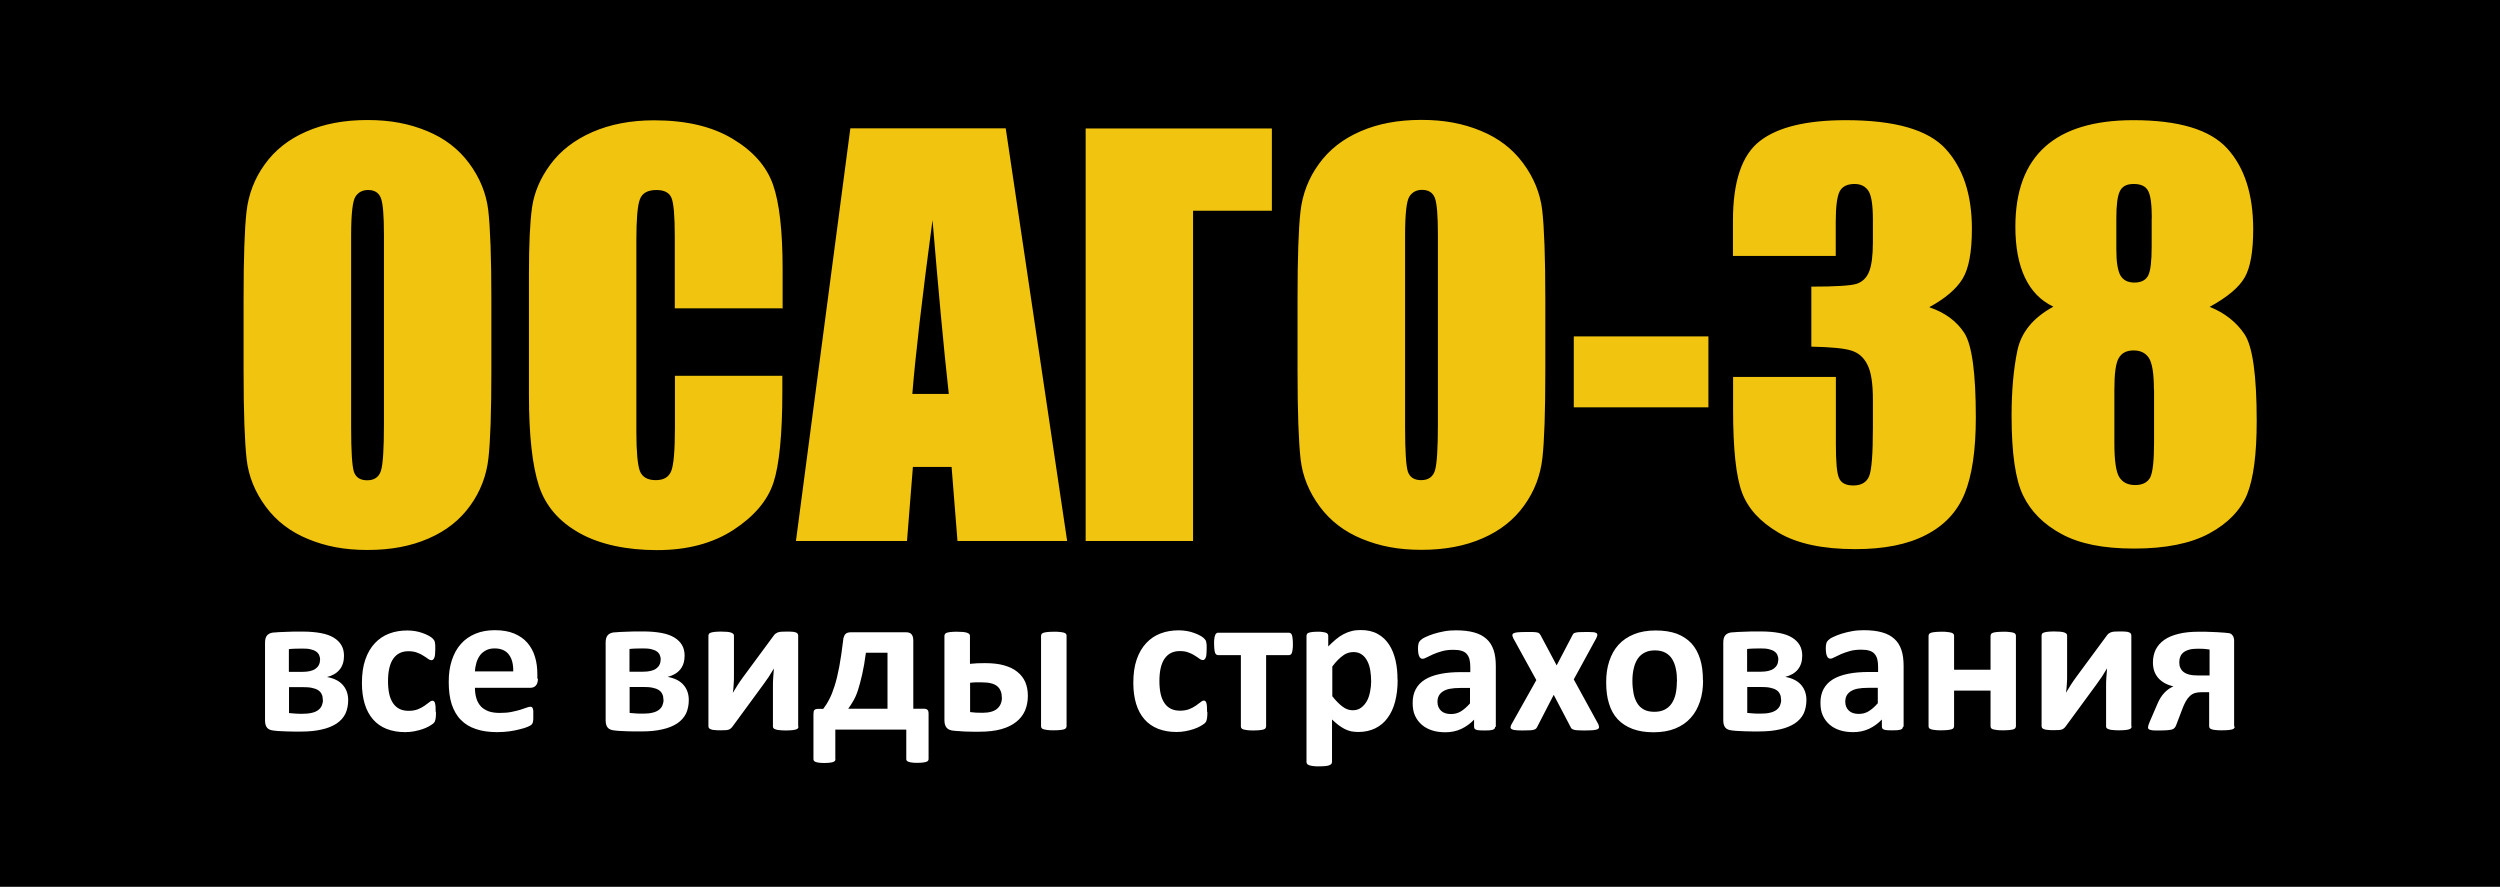
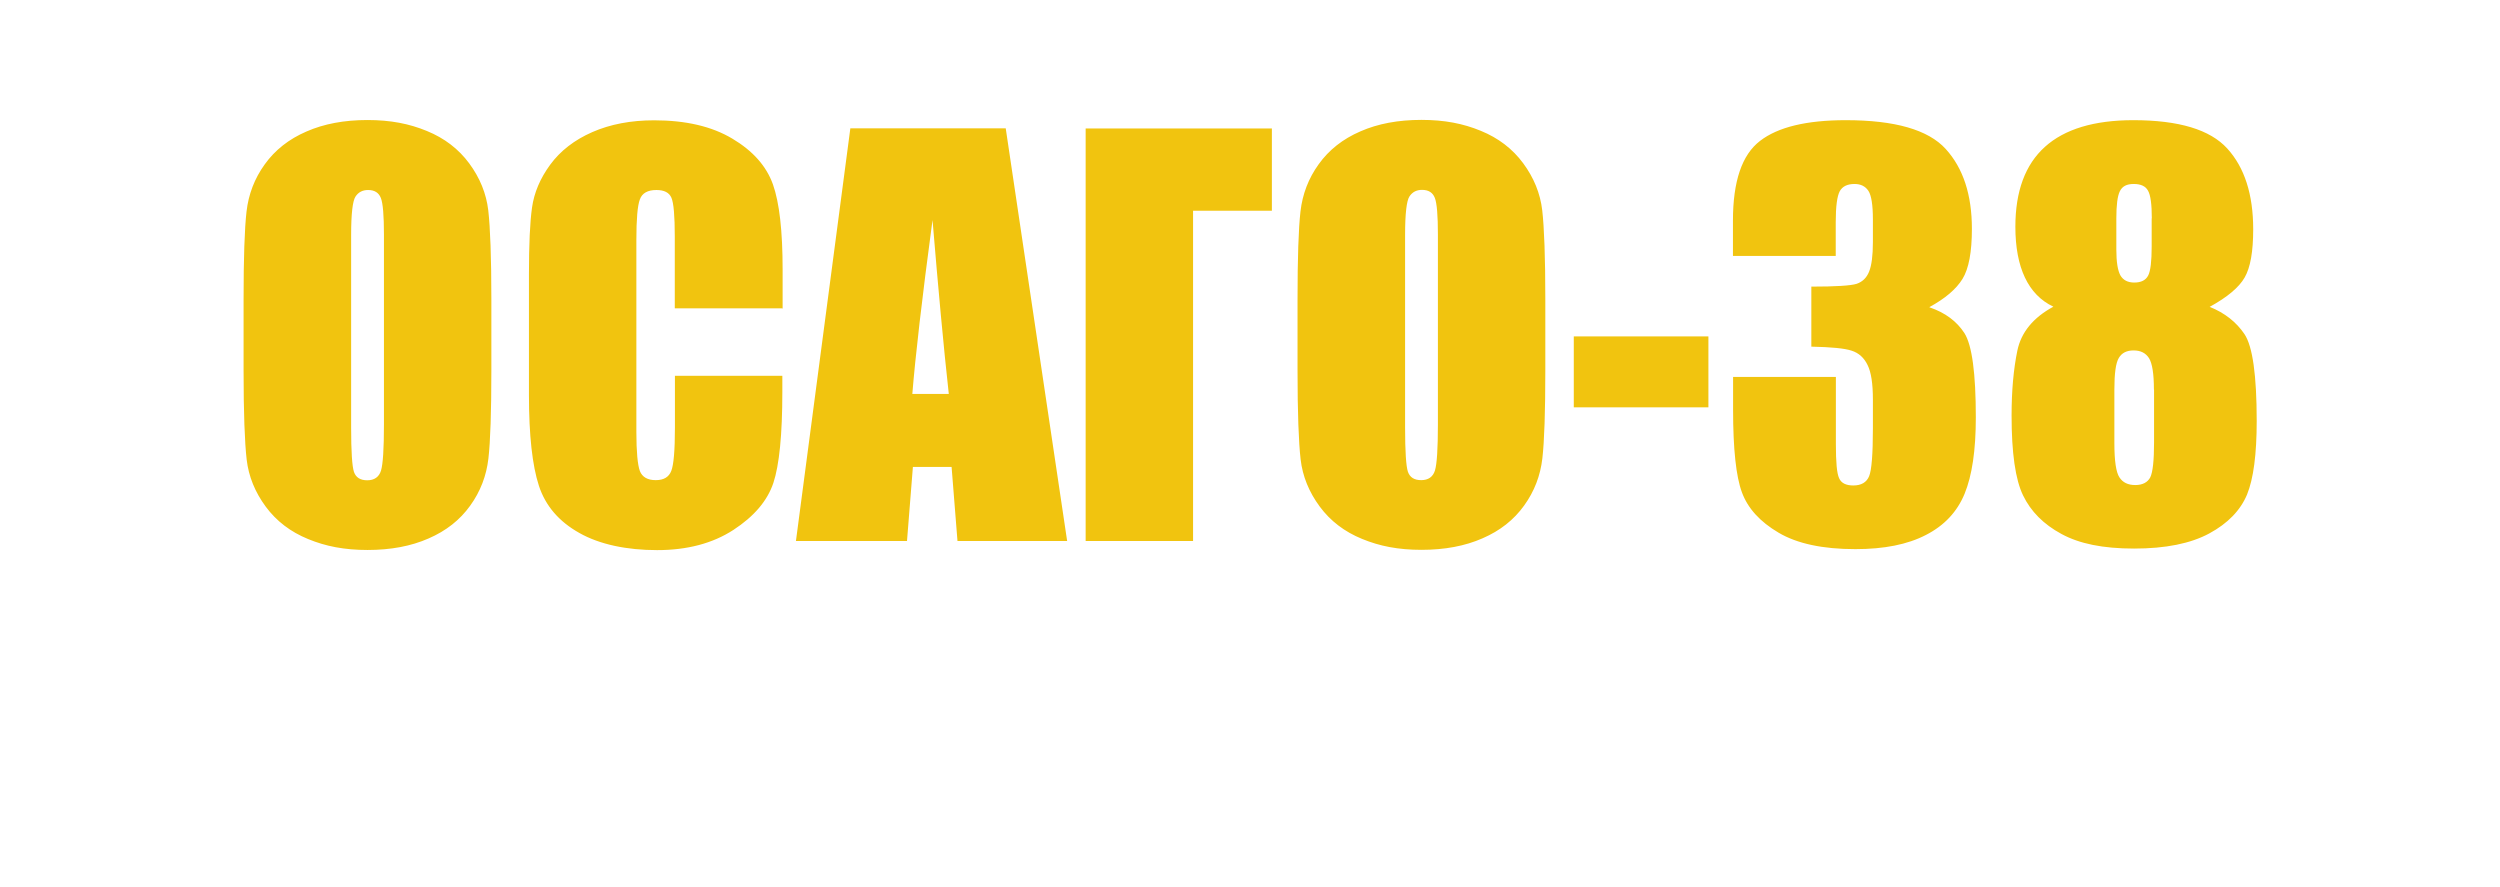
<svg xmlns="http://www.w3.org/2000/svg" id="Layer_2" data-name="Layer 2" viewBox="0 0 178.28 63.24">
  <defs>
    <style>
      .cls-1 {
        fill: #f1c40f;
      }

      .cls-1, .cls-2 {
        fill-rule: evenodd;
      }

      .cls-2 {
        fill: #fff;
      }
    </style>
  </defs>
  <g id="Layer_1-2" data-name="Layer 1">
    <g>
-       <rect width="178.28" height="63.24" />
      <g>
        <path class="cls-1" d="m35.04,26.41c0,2.96-.07,5.05-.21,6.28-.14,1.23-.57,2.36-1.3,3.37-.73,1.02-1.72,1.8-2.97,2.34-1.25.55-2.7.82-4.35.82s-2.98-.26-4.24-.78c-1.25-.51-2.26-1.28-3.02-2.31-.76-1.03-1.22-2.15-1.36-3.36-.14-1.22-.22-3.34-.22-6.36v-5.04c0-2.96.07-5.05.21-6.28.14-1.23.57-2.36,1.3-3.37.73-1.02,1.72-1.8,2.97-2.34,1.25-.55,2.7-.82,4.35-.82s2.98.26,4.24.78c1.25.51,2.26,1.28,3.02,2.31.76,1.03,1.22,2.15,1.36,3.36.14,1.22.22,3.34.22,6.36v5.04h0Zm-7.66-9.67c0-1.36-.07-2.24-.22-2.62-.15-.38-.45-.57-.91-.57-.39,0-.69.15-.9.47-.2.3-.31,1.22-.31,2.73v13.74c0,1.71.07,2.76.2,3.16.14.4.45.6.95.6s.84-.23.98-.69c.14-.46.21-1.56.21-3.29v-13.52h0Zm28.4,5.25h-7.66v-5.11c0-1.49-.08-2.41-.24-2.78-.16-.37-.52-.55-1.07-.55-.62,0-1.02.22-1.18.67-.17.45-.25,1.42-.25,2.91v13.66c0,1.43.09,2.36.25,2.8.17.43.55.65,1.13.65s.94-.22,1.11-.66c.17-.43.26-1.46.26-3.08v-3.7h7.66v1.15c0,3.05-.22,5.22-.64,6.49-.43,1.28-1.38,2.39-2.85,3.35-1.48.96-3.29,1.44-5.44,1.44s-4.09-.4-5.54-1.22c-1.45-.81-2.42-1.93-2.89-3.37-.47-1.44-.71-3.6-.71-6.48v-8.59c0-2.12.07-3.71.22-4.77.15-1.06.58-2.08,1.3-3.06.72-.98,1.72-1.76,3-2.32,1.28-.56,2.75-.84,4.41-.84,2.25,0,4.11.43,5.58,1.31,1.46.87,2.42,1.95,2.89,3.26.46,1.3.69,3.32.69,6.07v2.8h0Zm15.94-12.84l4.38,29.43h-7.82l-.42-5.28h-2.76l-.42,5.28h-7.92l3.88-29.43h11.07Zm-4.06,18.94c-.37-3.34-.75-7.47-1.16-12.4-.76,5.66-1.23,9.79-1.44,12.4h2.6Zm23.04-13.06h-5.62v23.55h-7.66V9.16h13.28v5.88h0Zm19.5,11.37c0,2.96-.07,5.05-.21,6.28-.14,1.23-.57,2.36-1.3,3.37-.73,1.02-1.72,1.8-2.97,2.34-1.25.55-2.7.82-4.35.82s-2.98-.26-4.24-.78c-1.25-.51-2.26-1.28-3.02-2.31-.76-1.03-1.22-2.15-1.36-3.36-.14-1.22-.22-3.34-.22-6.36v-5.04c0-2.96.07-5.05.21-6.28.14-1.23.57-2.36,1.3-3.37.73-1.02,1.72-1.8,2.97-2.34,1.25-.55,2.7-.82,4.35-.82s2.98.26,4.24.78c1.25.51,2.26,1.28,3.02,2.31.76,1.03,1.22,2.15,1.36,3.36.14,1.22.22,3.34.22,6.36v5.04h0Zm-7.66-9.67c0-1.36-.07-2.24-.22-2.62-.15-.38-.45-.57-.91-.57-.39,0-.69.15-.9.47-.2.3-.31,1.22-.31,2.73v13.74c0,1.71.07,2.76.2,3.16.14.4.45.6.95.6s.84-.23.98-.69c.14-.46.21-1.56.21-3.29v-13.52h0Zm19.29,7.26v5.06h-9.6v-5.06h9.6Zm15.78-2.07c1.11.38,1.93.99,2.48,1.84.54.86.81,2.86.81,6.01,0,2.34-.27,4.15-.8,5.44-.53,1.29-1.45,2.27-2.76,2.94-1.31.68-2.98,1.01-5.03,1.01-2.32,0-4.15-.39-5.47-1.17-1.33-.78-2.2-1.74-2.62-2.88-.42-1.13-.63-3.1-.63-5.9v-2.33h7.33v4.79c0,1.28.07,2.09.23,2.43.15.35.49.52,1.01.52.57,0,.95-.22,1.13-.66.18-.43.27-1.58.27-3.42v-2.04c0-1.13-.12-1.95-.38-2.47-.25-.52-.63-.86-1.13-1.02-.5-.17-1.46-.26-2.88-.29v-4.28c1.74,0,2.82-.07,3.23-.2.41-.14.71-.42.89-.87.18-.45.27-1.15.27-2.1v-1.63c0-1.03-.11-1.71-.32-2.03-.22-.33-.55-.49-.99-.49-.51,0-.86.17-1.05.51-.19.35-.29,1.08-.29,2.21v2.41h-7.33v-2.51c0-2.81.64-4.7,1.93-5.69,1.28-.99,3.32-1.48,6.12-1.48,3.5,0,5.87.68,7.12,2.05,1.25,1.37,1.87,3.27,1.87,5.7,0,1.65-.22,2.84-.67,3.57-.45.73-1.24,1.4-2.36,2.01h0Zm19.96-.04c1.08.43,1.91,1.09,2.49,1.95.58.87.87,2.93.87,6.19,0,2.38-.23,4.12-.69,5.25-.47,1.12-1.36,2.05-2.69,2.77-1.33.72-3.12,1.08-5.36,1.08s-3.91-.35-5.18-1.04c-1.28-.69-2.19-1.61-2.74-2.75-.55-1.13-.82-3.03-.82-5.69,0-1.78.14-3.32.41-4.63.27-1.31,1.13-2.36,2.57-3.14-.91-.43-1.58-1.13-2.03-2.08-.45-.95-.68-2.16-.68-3.62,0-2.53.7-4.43,2.11-5.7,1.4-1.26,3.5-1.9,6.3-1.9,3.24,0,5.47.67,6.7,2.02s1.85,3.27,1.85,5.76c0,1.59-.2,2.73-.61,3.44-.4.7-1.23,1.4-2.49,2.09h0Zm-4.12-6.31c0-1-.09-1.66-.27-1.97-.17-.32-.51-.48-1.02-.48s-.82.17-.99.52c-.17.34-.25.99-.25,1.93v2.23c0,.89.1,1.49.29,1.84.2.34.53.51.99.51.49,0,.82-.17.99-.5.17-.33.25-1.02.25-2.06v-2.02h0Zm.15,12.21c0-1.13-.12-1.87-.35-2.24-.24-.37-.6-.55-1.1-.55s-.84.18-1.05.53c-.22.36-.32,1.11-.32,2.26v3.81c0,1.27.12,2.09.36,2.45.24.37.61.55,1.13.55s.88-.19,1.07-.55c.18-.37.27-1.2.27-2.5v-3.75Z" />
        <g>
-           <path class="cls-2" d="m24.83,49.92c0,.37-.07.7-.2.98-.14.28-.35.51-.63.7-.28.18-.63.33-1.05.42-.42.1-.91.15-1.48.15-.19,0-.36,0-.52,0-.16,0-.32,0-.47-.01-.15,0-.3-.01-.46-.02-.15,0-.31-.02-.49-.04-.23-.02-.39-.09-.48-.2-.1-.12-.15-.29-.15-.52v-5.56c0-.22.05-.39.14-.5.09-.11.23-.18.42-.21.12,0,.26-.02.42-.03.16,0,.33-.02.51-.02.18,0,.37-.01.57-.02.2,0,.4,0,.6,0,.52,0,.96.04,1.33.11.37.07.68.18.92.33.24.15.42.33.54.54.12.21.18.46.18.75,0,.39-.1.72-.31.98-.21.26-.51.43-.9.53.49.09.86.27,1.12.56.26.29.39.66.39,1.11h0Zm-2-2.85c0-.13-.02-.24-.07-.35-.04-.1-.12-.19-.22-.26-.1-.07-.23-.12-.4-.16s-.36-.05-.6-.05c-.18,0-.36,0-.52.01-.16,0-.3.02-.42.03v1.62h.97c.41,0,.72-.07.93-.22.21-.15.32-.36.32-.64h0Zm.19,2.84c0-.15-.02-.29-.08-.4-.05-.12-.13-.21-.25-.29-.12-.08-.27-.13-.46-.17-.19-.04-.42-.05-.68-.05h-.94v1.85c.08,0,.16.02.24.02s.17.01.25.02c.09,0,.17,0,.26.01.08,0,.16,0,.23,0,.25,0,.47-.02.66-.07.18-.04.33-.11.45-.2.11-.09.2-.19.25-.32.05-.12.08-.26.08-.41h0Zm8.07.87c0,.13,0,.23-.01.32,0,.08-.02.16-.03.21-.01.06-.03.1-.04.14-.02.04-.05.08-.11.14-.06.05-.16.12-.3.2-.14.08-.3.15-.48.21-.18.06-.37.11-.58.15-.21.04-.43.06-.65.06-.5,0-.93-.08-1.32-.23-.38-.15-.71-.38-.97-.68-.26-.3-.46-.67-.59-1.1-.13-.43-.2-.93-.2-1.49,0-.65.08-1.21.24-1.67.16-.47.39-.86.68-1.17.29-.31.63-.54,1.03-.69.39-.15.83-.22,1.3-.22.19,0,.38.02.57.05.18.03.36.08.52.14.16.06.31.12.43.19.13.07.22.14.27.19.05.05.09.1.11.13.02.04.04.08.05.14.01.06.02.13.03.21,0,.09,0,.19,0,.31,0,.28-.02.48-.07.59-.05.11-.11.17-.19.17-.08,0-.17-.03-.26-.1-.09-.07-.2-.14-.33-.22-.12-.08-.27-.16-.45-.22-.17-.07-.38-.1-.62-.1-.47,0-.83.18-1.08.54-.25.36-.37.9-.37,1.6,0,.34.03.65.09.92.06.26.16.49.28.66.12.18.28.31.46.4.19.09.4.13.65.13s.47-.04.65-.11c.18-.07.34-.16.47-.25.13-.09.25-.18.34-.25.09-.08.17-.11.23-.11.04,0,.08.01.11.04.03.02.05.07.07.13.02.07.03.15.04.25,0,.1.01.23.01.39h0Zm7.27-2.38c0,.22-.05.38-.15.49-.1.11-.23.16-.41.16h-3.93c0,.27.03.52.1.74.06.22.17.41.31.57.14.16.33.27.55.36.22.08.49.12.8.12s.6-.02.84-.07c.24-.05.45-.1.62-.15.17-.06.32-.11.44-.15s.21-.07.28-.07c.04,0,.08,0,.11.02.03.02.05.05.07.09.02.04.03.1.04.18,0,.08,0,.18,0,.3,0,.11,0,.2,0,.27,0,.07-.01.14-.02.19,0,.05-.02.1-.04.13-.02.04-.04.07-.08.11-.03.03-.12.08-.26.14-.14.06-.32.12-.54.17-.22.06-.46.11-.74.15-.28.04-.58.06-.9.06-.57,0-1.08-.07-1.51-.22-.43-.14-.79-.36-1.08-.66-.29-.29-.5-.67-.65-1.11-.14-.45-.21-.97-.21-1.58s.07-1.09.22-1.55c.15-.46.36-.85.65-1.17.28-.32.63-.56,1.04-.73.41-.17.87-.25,1.38-.25.54,0,1,.08,1.38.24.38.16.7.38.94.66.24.28.43.62.54,1,.12.38.17.8.17,1.26v.29h0Zm-1.76-.52c.01-.51-.09-.91-.31-1.2-.22-.29-.56-.44-1.02-.44-.23,0-.43.04-.6.13-.17.09-.32.2-.43.35-.11.15-.2.32-.26.52-.06.2-.1.41-.11.64h2.72Zm12.52,2.03c0,.37-.07.7-.2.98-.14.28-.35.51-.63.7-.28.18-.63.33-1.05.42-.42.1-.91.15-1.48.15-.19,0-.36,0-.52,0-.16,0-.32,0-.47-.01-.15,0-.3-.01-.46-.02-.15,0-.31-.02-.49-.04-.23-.02-.39-.09-.48-.2-.1-.12-.15-.29-.15-.52v-5.56c0-.22.05-.39.14-.5.09-.11.23-.18.42-.21.12,0,.26-.02.42-.03.16,0,.33-.02.51-.02.18,0,.37-.01.57-.02.2,0,.4,0,.6,0,.52,0,.96.04,1.33.11.37.07.68.18.92.33.24.15.42.33.54.54.12.21.18.46.18.75,0,.39-.1.72-.31.98-.21.26-.51.43-.9.53.49.09.86.27,1.12.56.26.29.39.66.39,1.11h0Zm-2-2.85c0-.13-.02-.24-.07-.35-.04-.1-.12-.19-.22-.26-.1-.07-.23-.12-.4-.16s-.36-.05-.6-.05c-.18,0-.36,0-.52.01-.16,0-.3.02-.42.03v1.62h.97c.41,0,.72-.07.93-.22.21-.15.32-.36.32-.64h0Zm.19,2.84c0-.15-.02-.29-.08-.4-.05-.12-.13-.21-.25-.29-.12-.08-.27-.13-.46-.17s-.42-.05-.68-.05h-.94v1.85c.08,0,.16.02.24.02.08,0,.17.01.25.02.09,0,.17,0,.26.01.08,0,.16,0,.23,0,.25,0,.47-.02.66-.07.18-.04.33-.11.45-.2.11-.09.2-.19.25-.32.05-.12.08-.26.08-.41h0Zm9.63,1.92s-.01.09-.04.12c-.03.03-.07.06-.14.08-.07.02-.16.04-.27.05-.11.01-.26.02-.43.02s-.32,0-.44-.02c-.12,0-.21-.02-.29-.05-.08-.02-.13-.05-.16-.08-.03-.03-.05-.07-.05-.12v-2.88c0-.2,0-.41.02-.63.01-.21.03-.43.05-.64-.12.2-.24.4-.37.6-.14.2-.27.39-.41.58l-2.17,2.96c-.04.05-.08.1-.12.13-.04.04-.09.06-.15.09-.06.02-.14.04-.23.04-.09,0-.21.01-.36.01-.17,0-.31,0-.42-.02-.11,0-.19-.02-.26-.05-.07-.02-.11-.05-.14-.09-.03-.04-.04-.08-.04-.13v-6.47s.01-.08.04-.12c.03-.04.07-.07.15-.09.07-.02.16-.04.27-.05.11-.01.26-.02.43-.02.34,0,.58.02.72.07.14.05.21.12.21.21v2.86c0,.2,0,.4-.02.62-.01.21-.03.42-.06.61.12-.19.23-.38.35-.57.12-.19.25-.37.38-.55l2.19-2.97c.04-.05.08-.1.12-.13.04-.03.1-.06.16-.09.07-.02.15-.04.24-.05.1,0,.22-.01.37-.01.17,0,.31,0,.42.01.11,0,.2.03.26.05.06.02.11.05.13.09.02.04.04.08.04.13v6.47h0Zm2.64,2.33s-.01.08-.04.11c-.02.03-.07.06-.13.08-.06.02-.14.04-.24.05-.1.01-.22.02-.37.02s-.28,0-.38-.02c-.1-.01-.18-.03-.24-.05-.06-.02-.11-.05-.13-.08-.02-.03-.04-.07-.04-.11v-3.23c0-.15.02-.24.07-.29.05-.05.14-.08.28-.08h.35c.15-.2.3-.43.43-.69.14-.26.26-.57.38-.95.12-.38.23-.83.33-1.36.1-.53.19-1.16.28-1.9,0-.09.02-.16.05-.23.02-.07.05-.13.09-.18.04-.05.09-.09.15-.11.06-.02.13-.04.22-.04h3.99c.17,0,.3.05.38.15.08.1.12.24.12.44v4.86h.73c.13,0,.22.02.28.08.06.05.08.15.08.29v3.23s-.01.08-.04.11c-.02.03-.07.06-.13.08-.06.02-.15.04-.25.05-.1.01-.23.02-.38.02s-.28,0-.38-.02c-.1-.01-.18-.03-.24-.05-.06-.02-.1-.05-.13-.08-.03-.03-.04-.07-.04-.11v-2.11h-5.06v2.11h0Zm3.71-7.6h-1.54c-.08.61-.17,1.13-.27,1.56-.1.44-.2.81-.3,1.12s-.22.57-.34.77c-.12.2-.23.38-.35.54h2.8v-3.99h0Zm12.77,5.24s-.01.09-.04.13c-.03.04-.08.07-.14.09-.07.02-.16.04-.28.05-.12.01-.27.02-.45.02s-.32,0-.44-.02-.21-.03-.28-.05c-.07-.02-.12-.05-.15-.09-.03-.04-.04-.08-.04-.13v-6.45s.01-.09.04-.13c.03-.04.08-.07.15-.09.07-.02.16-.04.28-.05.12-.01.26-.02.44-.02s.33,0,.45.02c.12.01.21.03.28.05.07.02.12.05.14.09.03.04.04.08.04.13v6.45h0Zm-6.88-4.45c.16-.01.33-.03.5-.04.17,0,.36-.01.56-.01.53,0,.99.05,1.37.16.38.11.7.26.95.47.25.2.44.45.56.73.12.29.18.61.18.98s-.07.73-.2,1.04c-.14.32-.35.59-.63.81-.28.22-.63.4-1.07.52-.43.12-.95.18-1.54.18-.16,0-.32,0-.48,0-.17,0-.33,0-.48-.01-.16,0-.31-.02-.46-.03-.15,0-.29-.02-.43-.03-.23-.02-.4-.09-.5-.21-.1-.12-.16-.29-.16-.53v-6.03s.01-.09.04-.13c.03-.04.08-.07.14-.09.07-.02.16-.04.27-.05.11-.01.25-.02.41-.02.35,0,.59.02.74.07.15.05.22.12.22.22v1.99h0Zm2.26,2.39c0-.17-.02-.32-.08-.45-.05-.13-.13-.25-.24-.34-.11-.09-.26-.17-.44-.21-.18-.05-.4-.07-.67-.07-.16,0-.31,0-.45,0-.14,0-.26.02-.38.03v2.09c.14.01.28.03.41.04.13,0,.29.01.47.01.48,0,.83-.1,1.05-.29.22-.19.34-.46.34-.8h0Zm14.66,1.04c0,.13,0,.23-.01.32,0,.08-.02.16-.03.21-.01.06-.03.1-.04.14-.02.04-.05.08-.11.14-.06.05-.16.12-.3.2-.14.08-.3.15-.48.21-.18.06-.37.11-.58.15-.21.04-.43.06-.65.06-.5,0-.93-.08-1.32-.23-.38-.15-.71-.38-.97-.68-.26-.3-.46-.67-.59-1.1-.13-.43-.2-.93-.2-1.49,0-.65.08-1.21.24-1.67.16-.47.39-.86.68-1.17.29-.31.63-.54,1.03-.69.39-.15.83-.22,1.3-.22.19,0,.38.02.57.05.18.03.36.08.52.14.16.06.31.12.43.19.13.07.22.14.27.19.05.05.09.1.11.13.02.04.04.08.05.14.01.06.02.13.03.21,0,.09,0,.19,0,.31,0,.28-.02.48-.07.59-.05.11-.11.17-.19.17-.08,0-.17-.03-.26-.1-.09-.07-.2-.14-.33-.22-.12-.08-.27-.16-.45-.22-.17-.07-.38-.1-.62-.1-.47,0-.83.18-1.08.54-.25.36-.37.9-.37,1.6,0,.34.03.65.09.92.06.26.16.49.28.66.12.18.28.31.46.4.19.09.4.13.65.13s.47-.04.65-.11c.18-.07.34-.16.47-.25.13-.09.25-.18.34-.25.09-.08.17-.11.23-.11.04,0,.08.01.11.04.03.02.05.07.07.13.02.07.03.15.04.25,0,.1.01.23.01.39h0Zm6.1-4.87c0,.16,0,.29-.02.4-.01.1-.03.19-.05.25-.02.06-.05.11-.09.13-.04.02-.08.04-.12.04h-1.63v5.08s-.01.09-.04.13c-.03.04-.08.07-.14.09-.07.02-.16.04-.28.05-.12.01-.27.02-.44.02s-.32,0-.43-.02c-.11-.01-.21-.03-.28-.05-.07-.02-.12-.05-.15-.09-.03-.04-.04-.08-.04-.13v-5.08h-1.62s-.09-.01-.13-.04c-.04-.03-.07-.07-.09-.13-.02-.06-.04-.15-.05-.26-.01-.11-.02-.24-.02-.4,0-.14,0-.26.02-.36.01-.1.03-.18.06-.24.02-.06.05-.11.09-.13.03-.03.08-.04.12-.04h5.05s.08.01.12.04.07.07.09.13c.02.06.04.15.05.25.01.1.02.23.02.38h0Zm7.47,2.58c0,.57-.06,1.09-.18,1.55-.12.46-.3.85-.54,1.17-.23.32-.53.57-.88.74-.35.17-.75.26-1.21.26-.19,0-.36-.02-.52-.05-.16-.04-.31-.09-.46-.17-.15-.08-.29-.17-.44-.28-.14-.11-.29-.24-.45-.39v3.03s-.01.09-.04.13c-.03.04-.08.07-.15.1-.07.03-.16.05-.28.06-.12.01-.26.02-.44.02s-.33,0-.44-.02c-.11-.02-.21-.03-.28-.06-.07-.02-.12-.06-.15-.1-.03-.04-.04-.08-.04-.13v-9s.01-.09.04-.13c.02-.04.06-.07.13-.09.06-.02.14-.04.24-.05.1-.01.22-.02.37-.02s.27,0,.36.02c.1.01.18.03.24.05.06.02.1.05.13.09.02.04.04.08.04.13v.76c.19-.19.37-.36.55-.51.18-.15.36-.27.55-.37.19-.1.38-.17.58-.22.2-.05.41-.07.64-.07.47,0,.87.09,1.21.28.33.18.6.44.81.76.21.32.36.7.46,1.13.1.43.14.89.14,1.37h0Zm-1.89.13c0-.27-.02-.54-.06-.79-.04-.25-.11-.48-.21-.67-.1-.2-.23-.36-.39-.47-.16-.12-.36-.18-.6-.18-.12,0-.24.02-.36.05-.12.04-.24.09-.36.18-.12.08-.25.19-.38.32-.13.13-.27.29-.41.48v2.12c.25.32.5.57.73.74.23.18.47.26.72.26s.44-.06.6-.18c.17-.12.3-.28.41-.47.11-.19.18-.41.23-.66.05-.24.08-.49.08-.73h0Zm8.84,3.22c0,.07-.02.12-.07.16-.05.04-.13.07-.23.08-.1.02-.26.02-.46.02-.22,0-.37,0-.47-.02-.1-.02-.17-.04-.21-.08-.04-.04-.06-.09-.06-.16v-.51c-.27.28-.57.5-.91.66-.34.16-.72.24-1.13.24-.34,0-.66-.04-.94-.13-.29-.09-.53-.22-.74-.4-.21-.18-.37-.39-.49-.65-.12-.26-.17-.56-.17-.91,0-.38.07-.7.22-.98.15-.28.37-.51.66-.69.29-.18.65-.31,1.09-.4.43-.09.93-.13,1.51-.13h.63v-.39c0-.2-.02-.38-.06-.53-.04-.15-.11-.28-.2-.38-.09-.1-.22-.18-.37-.22-.16-.05-.35-.07-.58-.07-.3,0-.57.03-.81.1-.24.07-.45.14-.63.22-.18.08-.34.16-.46.22-.12.07-.22.1-.3.1-.05,0-.1-.02-.14-.05-.04-.03-.08-.08-.1-.15-.03-.06-.05-.14-.06-.23-.01-.09-.02-.19-.02-.3,0-.15.01-.27.04-.36.02-.09.07-.16.14-.23.07-.07.18-.15.36-.23.17-.08.36-.16.59-.23.23-.07.47-.13.74-.18.27-.05.54-.07.83-.07.51,0,.94.05,1.3.15.36.1.65.25.88.46.23.2.4.47.51.79.11.32.16.71.16,1.15v4.34h0Zm-1.79-2.77h-.69c-.29,0-.54.02-.75.06-.21.04-.38.11-.51.2-.13.09-.22.19-.28.31-.06.12-.09.26-.09.42,0,.27.09.48.26.64.17.16.41.23.71.23.25,0,.49-.06.7-.19.21-.13.43-.32.65-.57v-1.1h0Zm9.15,2.61c.04.08.06.15.05.2,0,.05-.04.1-.1.13-.07.03-.17.06-.31.07-.14.01-.33.02-.55.02-.22,0-.39,0-.52-.01-.13,0-.24-.02-.31-.04s-.13-.05-.16-.08c-.04-.03-.06-.07-.08-.12l-1.2-2.29-1.18,2.29s-.05.09-.08.12c-.03.03-.09.06-.16.08-.07.02-.17.04-.29.04-.13,0-.29.01-.49.01s-.38,0-.51-.02c-.13-.01-.22-.03-.28-.07-.06-.03-.09-.08-.09-.13,0-.05.02-.12.06-.2l1.78-3.17-1.64-2.98c-.04-.09-.07-.16-.07-.22,0-.06.03-.11.09-.14.06-.03.16-.06.3-.07.14-.01.32-.02.56-.02.21,0,.38,0,.51,0,.13,0,.23.02.3.03.07.01.13.04.16.07.03.03.06.07.09.12l1.15,2.16,1.13-2.16s.04-.07.06-.1c.03-.03.08-.05.14-.07.06-.02.15-.03.26-.04.11,0,.26-.01.45-.01.21,0,.38,0,.51.01.13,0,.22.03.27.06.06.03.08.08.08.14,0,.06-.03.14-.08.24l-1.6,2.93,1.77,3.23Z" />
-           <path class="cls-2" d="m121.45,48.52c0,.55-.07,1.05-.22,1.5-.15.45-.36.84-.66,1.17-.29.33-.66.58-1.1.76-.44.18-.96.27-1.55.27s-1.07-.08-1.5-.24c-.42-.16-.78-.39-1.06-.69-.28-.3-.49-.68-.62-1.12-.14-.44-.2-.95-.2-1.52s.07-1.05.22-1.5c.15-.46.37-.85.66-1.17.29-.32.66-.57,1.1-.75.44-.18.96-.27,1.55-.27s1.08.08,1.5.23c.42.16.77.39,1.05.69.28.3.48.68.62,1.12.14.44.2.95.2,1.52h0Zm-1.86.07c0-.32-.02-.61-.08-.88-.05-.27-.14-.5-.26-.7-.12-.2-.28-.35-.48-.46-.2-.11-.45-.17-.76-.17-.27,0-.51.05-.71.15-.2.1-.37.24-.5.43-.13.19-.23.42-.29.69-.07.27-.1.57-.1.91,0,.32.03.61.08.88.05.27.14.5.26.7.12.2.28.35.48.46.2.11.45.16.75.16.28,0,.52-.05.72-.15.2-.1.37-.24.5-.43.13-.19.23-.42.29-.68.06-.27.09-.57.09-.91h0Zm9.23,1.32c0,.37-.07.7-.2.98-.14.28-.35.51-.63.7-.28.18-.63.33-1.05.42-.42.1-.91.15-1.48.15-.19,0-.36,0-.52,0-.16,0-.32,0-.47-.01-.15,0-.3-.01-.46-.02-.15,0-.31-.02-.49-.04-.23-.02-.39-.09-.48-.2-.1-.12-.15-.29-.15-.52v-5.56c0-.22.05-.39.14-.5.09-.11.23-.18.42-.21.12,0,.26-.02.42-.03.16,0,.33-.02.51-.02.18,0,.37-.01.57-.02.2,0,.4,0,.6,0,.52,0,.96.04,1.33.11.37.07.68.18.92.33.24.15.42.33.54.54.12.21.18.46.18.75,0,.39-.1.72-.31.98-.21.26-.51.43-.9.53.49.09.86.27,1.12.56.26.29.39.66.39,1.11h0Zm-2-2.85c0-.13-.02-.24-.07-.35-.04-.1-.12-.19-.22-.26-.1-.07-.23-.12-.4-.16s-.36-.05-.6-.05c-.18,0-.36,0-.52.01-.16,0-.3.02-.42.03v1.62h.97c.41,0,.72-.07.93-.22.21-.15.32-.36.32-.64h0Zm.19,2.84c0-.15-.02-.29-.08-.4-.05-.12-.13-.21-.25-.29-.12-.08-.27-.13-.46-.17-.19-.04-.42-.05-.68-.05h-.94v1.85c.08,0,.16.02.24.02s.17.01.25.02c.09,0,.17,0,.26.01.08,0,.16,0,.23,0,.25,0,.47-.02.66-.07.18-.04.33-.11.45-.2.11-.09.2-.19.25-.32.05-.12.08-.26.08-.41h0Zm8.69,1.92c0,.07-.02.12-.07.16-.05.04-.13.07-.23.08-.1.02-.26.02-.46.02-.22,0-.37,0-.47-.02-.1-.02-.17-.04-.21-.08-.04-.04-.06-.09-.06-.16v-.51c-.27.28-.57.5-.91.66-.34.16-.72.24-1.13.24-.34,0-.66-.04-.94-.13-.29-.09-.53-.22-.74-.4-.21-.18-.37-.39-.49-.65-.12-.26-.17-.56-.17-.91,0-.38.07-.7.22-.98.15-.28.37-.51.66-.69.29-.18.65-.31,1.09-.4.43-.09.93-.13,1.51-.13h.63v-.39c0-.2-.02-.38-.06-.53-.04-.15-.11-.28-.2-.38-.09-.1-.22-.18-.37-.22-.16-.05-.35-.07-.58-.07-.3,0-.57.03-.81.1-.24.07-.45.14-.63.22-.18.08-.34.16-.46.22-.12.07-.22.1-.3.1-.05,0-.1-.02-.14-.05-.04-.03-.08-.08-.1-.15-.03-.06-.05-.14-.06-.23-.01-.09-.02-.19-.02-.3,0-.15.01-.27.04-.36.02-.09.07-.16.14-.23.07-.07.18-.15.36-.23.17-.08.36-.16.59-.23.23-.07.47-.13.74-.18.27-.05.54-.07.83-.07.51,0,.94.05,1.3.15.36.1.65.25.88.46.23.2.4.47.51.79.11.32.16.71.16,1.15v4.34h0Zm-1.79-2.77h-.69c-.29,0-.54.02-.75.06-.21.04-.37.11-.51.2-.13.09-.22.19-.28.31-.06.12-.09.26-.09.42,0,.27.09.48.26.64.17.16.41.23.71.23.25,0,.49-.06.7-.19.21-.13.43-.32.65-.57v-1.1h0Zm9.85,2.74s-.01.09-.04.13c-.03.04-.08.07-.14.09-.07.02-.16.04-.28.05-.12.01-.26.02-.44.02s-.33,0-.45-.02-.21-.03-.28-.05c-.07-.02-.12-.05-.14-.09-.03-.04-.04-.08-.04-.13v-2.54h-2.6v2.54s-.01.09-.04.13c-.03.04-.08.07-.15.09-.07.02-.16.04-.28.05-.12.01-.26.02-.44.02s-.33,0-.44-.02c-.11-.01-.21-.03-.28-.05-.07-.02-.12-.05-.15-.09-.03-.04-.04-.08-.04-.13v-6.45s.01-.09.04-.13c.03-.04.08-.07.15-.09.07-.02.16-.04.28-.05.12-.01.26-.02.44-.02s.33,0,.44.02c.11.01.21.03.28.05.07.02.12.05.15.09.03.04.04.08.04.13v2.42h2.6v-2.42s.02-.09.04-.13c.03-.04.08-.07.14-.09.07-.02.16-.04.28-.05.12-.01.27-.02.45-.02s.32,0,.44.02c.12.01.21.03.28.05.07.02.12.05.14.09.03.04.04.08.04.13v6.45h0Zm8.25.02s-.01.09-.04.12c-.03.03-.07.06-.14.08-.07.02-.16.04-.27.05-.11.01-.26.02-.43.02s-.32,0-.44-.02c-.12,0-.21-.02-.29-.05-.08-.02-.13-.05-.16-.08-.03-.03-.05-.07-.05-.12v-2.88c0-.2,0-.41.02-.63.01-.21.03-.43.05-.64-.12.2-.24.4-.37.6-.14.2-.27.39-.41.58l-2.17,2.96c-.04.05-.08.1-.12.13-.04.04-.09.06-.15.09-.06.02-.14.04-.23.04-.09,0-.21.01-.36.01-.17,0-.31,0-.42-.02-.11,0-.19-.02-.26-.05-.07-.02-.11-.05-.14-.09s-.04-.08-.04-.13v-6.47s.01-.08.04-.12.07-.07.15-.09c.07-.02.16-.04.27-.05.11-.01.26-.02.43-.02.34,0,.58.02.72.07.14.05.21.12.21.21v2.86c0,.2,0,.4-.02.62-.01.21-.03.42-.06.61.12-.19.23-.38.35-.57.12-.19.25-.37.38-.55l2.19-2.97c.04-.05.08-.1.12-.13.04-.03.1-.06.16-.09.07-.02.15-.04.24-.05.1,0,.22-.01.37-.01.17,0,.31,0,.42.01.11,0,.2.03.26.05.06.02.11.05.13.09.02.04.04.08.04.13v6.47h0Zm7.35-.02c0,.05,0,.1-.03.13-.02.04-.07.07-.13.09-.07.02-.16.04-.28.05-.12.01-.27.02-.47.02-.18,0-.32,0-.44-.02-.12,0-.21-.03-.28-.05-.07-.02-.12-.05-.15-.09-.03-.04-.04-.08-.04-.13v-2.43h-.48c-.22,0-.39.02-.53.06-.13.04-.25.11-.36.21-.11.1-.21.23-.3.39-.09.16-.18.36-.27.61l-.42,1.1c-.03.07-.06.13-.11.18-.04.05-.1.08-.18.11-.08.02-.18.04-.31.05-.12.01-.28.02-.48.02-.17,0-.31,0-.43,0-.12,0-.21-.01-.28-.03-.07-.02-.12-.03-.16-.06-.03-.03-.05-.07-.05-.12s.02-.13.05-.23c.04-.1.1-.26.2-.48l.44-1.02c.13-.3.29-.55.48-.75.19-.2.4-.35.64-.45-.45-.11-.81-.3-1.07-.59-.26-.29-.39-.66-.39-1.12,0-.34.07-.65.2-.92.14-.27.34-.5.61-.69.27-.19.61-.33,1.02-.43.4-.1.87-.15,1.41-.15.15,0,.31,0,.5,0,.18,0,.36.01.55.02.18,0,.37.02.55.03.18.01.34.02.48.04.16,0,.28.06.35.16.08.1.12.23.12.39v6.13h0Zm-1.8-5.47c-.13-.02-.27-.04-.42-.05s-.28-.01-.4-.01c-.25,0-.46.02-.63.07-.17.05-.31.12-.41.2-.1.09-.18.19-.22.31-.05.12-.07.25-.07.39,0,.15.02.29.08.4.05.12.13.22.24.3.11.08.24.14.41.18.16.04.38.06.66.06h.77v-1.86Z" />
+           <path class="cls-2" d="m121.45,48.52c0,.55-.07,1.05-.22,1.5-.15.45-.36.84-.66,1.17-.29.33-.66.58-1.1.76-.44.18-.96.27-1.55.27s-1.07-.08-1.5-.24c-.42-.16-.78-.39-1.06-.69-.28-.3-.49-.68-.62-1.12-.14-.44-.2-.95-.2-1.52c.15-.46.37-.85.66-1.17.29-.32.66-.57,1.1-.75.44-.18.96-.27,1.55-.27s1.08.08,1.5.23c.42.16.77.39,1.05.69.28.3.48.68.62,1.12.14.44.2.95.2,1.52h0Zm-1.86.07c0-.32-.02-.61-.08-.88-.05-.27-.14-.5-.26-.7-.12-.2-.28-.35-.48-.46-.2-.11-.45-.17-.76-.17-.27,0-.51.05-.71.15-.2.1-.37.24-.5.43-.13.19-.23.42-.29.69-.07.27-.1.57-.1.91,0,.32.03.61.08.88.05.27.14.5.26.7.12.2.28.35.48.46.2.11.45.16.75.16.28,0,.52-.05.72-.15.2-.1.37-.24.5-.43.13-.19.23-.42.29-.68.06-.27.09-.57.09-.91h0Zm9.23,1.32c0,.37-.07.7-.2.98-.14.28-.35.51-.63.7-.28.18-.63.33-1.05.42-.42.1-.91.15-1.48.15-.19,0-.36,0-.52,0-.16,0-.32,0-.47-.01-.15,0-.3-.01-.46-.02-.15,0-.31-.02-.49-.04-.23-.02-.39-.09-.48-.2-.1-.12-.15-.29-.15-.52v-5.56c0-.22.05-.39.14-.5.09-.11.23-.18.42-.21.12,0,.26-.02.42-.03.16,0,.33-.02.51-.02.18,0,.37-.01.57-.02.2,0,.4,0,.6,0,.52,0,.96.04,1.33.11.37.07.68.18.92.33.24.15.42.33.54.54.12.21.18.46.18.75,0,.39-.1.72-.31.98-.21.26-.51.43-.9.53.49.09.86.27,1.12.56.26.29.39.66.39,1.11h0Zm-2-2.85c0-.13-.02-.24-.07-.35-.04-.1-.12-.19-.22-.26-.1-.07-.23-.12-.4-.16s-.36-.05-.6-.05c-.18,0-.36,0-.52.01-.16,0-.3.02-.42.03v1.62h.97c.41,0,.72-.07.93-.22.21-.15.32-.36.32-.64h0Zm.19,2.84c0-.15-.02-.29-.08-.4-.05-.12-.13-.21-.25-.29-.12-.08-.27-.13-.46-.17-.19-.04-.42-.05-.68-.05h-.94v1.85c.08,0,.16.02.24.02s.17.01.25.02c.09,0,.17,0,.26.01.08,0,.16,0,.23,0,.25,0,.47-.02.66-.07.18-.04.33-.11.45-.2.11-.09.2-.19.25-.32.05-.12.08-.26.08-.41h0Zm8.69,1.92c0,.07-.02.12-.07.16-.05.04-.13.07-.23.08-.1.02-.26.02-.46.02-.22,0-.37,0-.47-.02-.1-.02-.17-.04-.21-.08-.04-.04-.06-.09-.06-.16v-.51c-.27.28-.57.5-.91.66-.34.16-.72.24-1.13.24-.34,0-.66-.04-.94-.13-.29-.09-.53-.22-.74-.4-.21-.18-.37-.39-.49-.65-.12-.26-.17-.56-.17-.91,0-.38.07-.7.22-.98.15-.28.37-.51.66-.69.29-.18.65-.31,1.09-.4.43-.09.93-.13,1.51-.13h.63v-.39c0-.2-.02-.38-.06-.53-.04-.15-.11-.28-.2-.38-.09-.1-.22-.18-.37-.22-.16-.05-.35-.07-.58-.07-.3,0-.57.03-.81.1-.24.07-.45.14-.63.22-.18.08-.34.16-.46.22-.12.07-.22.1-.3.1-.05,0-.1-.02-.14-.05-.04-.03-.08-.08-.1-.15-.03-.06-.05-.14-.06-.23-.01-.09-.02-.19-.02-.3,0-.15.01-.27.04-.36.02-.09.07-.16.14-.23.07-.07.18-.15.36-.23.17-.08.36-.16.59-.23.23-.07.47-.13.74-.18.27-.05.54-.07.83-.07.51,0,.94.05,1.3.15.36.1.65.25.88.46.23.2.4.47.51.79.11.32.16.71.16,1.15v4.34h0Zm-1.79-2.77h-.69c-.29,0-.54.02-.75.06-.21.04-.37.11-.51.2-.13.09-.22.19-.28.31-.06.12-.09.26-.09.42,0,.27.09.48.26.64.17.16.41.23.71.23.25,0,.49-.06.7-.19.21-.13.43-.32.65-.57v-1.1h0Zm9.85,2.74s-.01.09-.04.13c-.03.04-.08.07-.14.09-.07.02-.16.04-.28.05-.12.01-.26.02-.44.02s-.33,0-.45-.02-.21-.03-.28-.05c-.07-.02-.12-.05-.14-.09-.03-.04-.04-.08-.04-.13v-2.54h-2.6v2.54s-.01.09-.04.13c-.03.04-.08.07-.15.09-.07.02-.16.04-.28.05-.12.01-.26.02-.44.02s-.33,0-.44-.02c-.11-.01-.21-.03-.28-.05-.07-.02-.12-.05-.15-.09-.03-.04-.04-.08-.04-.13v-6.45s.01-.09.04-.13c.03-.04.08-.07.15-.09.07-.02.16-.04.28-.05.12-.01.26-.02.44-.02s.33,0,.44.02c.11.01.21.03.28.05.07.02.12.05.15.09.03.04.04.08.04.13v2.42h2.6v-2.42s.02-.09.04-.13c.03-.04.08-.07.14-.09.07-.02.16-.04.28-.05.12-.01.27-.02.45-.02s.32,0,.44.02c.12.01.21.03.28.05.07.02.12.05.14.09.03.04.04.08.04.13v6.45h0Zm8.25.02s-.01.09-.04.12c-.03.03-.07.06-.14.08-.07.02-.16.04-.27.05-.11.01-.26.02-.43.02s-.32,0-.44-.02c-.12,0-.21-.02-.29-.05-.08-.02-.13-.05-.16-.08-.03-.03-.05-.07-.05-.12v-2.88c0-.2,0-.41.02-.63.01-.21.03-.43.05-.64-.12.2-.24.4-.37.6-.14.2-.27.39-.41.58l-2.17,2.96c-.04.05-.08.1-.12.13-.04.04-.09.06-.15.09-.06.02-.14.04-.23.04-.09,0-.21.01-.36.01-.17,0-.31,0-.42-.02-.11,0-.19-.02-.26-.05-.07-.02-.11-.05-.14-.09s-.04-.08-.04-.13v-6.47s.01-.08.04-.12.07-.07.15-.09c.07-.02.16-.04.27-.05.11-.01.26-.02.43-.02.34,0,.58.02.72.07.14.05.21.12.21.21v2.86c0,.2,0,.4-.02.62-.01.21-.03.42-.06.61.12-.19.23-.38.35-.57.12-.19.25-.37.38-.55l2.19-2.97c.04-.05.08-.1.12-.13.04-.03.1-.06.16-.09.07-.02.15-.04.24-.05.1,0,.22-.01.37-.01.17,0,.31,0,.42.01.11,0,.2.03.26.05.06.02.11.05.13.09.02.04.04.08.04.13v6.47h0Zm7.35-.02c0,.05,0,.1-.03.13-.02.04-.07.07-.13.09-.07.02-.16.04-.28.05-.12.01-.27.02-.47.02-.18,0-.32,0-.44-.02-.12,0-.21-.03-.28-.05-.07-.02-.12-.05-.15-.09-.03-.04-.04-.08-.04-.13v-2.43h-.48c-.22,0-.39.02-.53.06-.13.04-.25.11-.36.21-.11.1-.21.23-.3.39-.09.16-.18.36-.27.61l-.42,1.1c-.03.07-.06.13-.11.18-.04.05-.1.08-.18.11-.08.02-.18.04-.31.05-.12.01-.28.02-.48.02-.17,0-.31,0-.43,0-.12,0-.21-.01-.28-.03-.07-.02-.12-.03-.16-.06-.03-.03-.05-.07-.05-.12s.02-.13.05-.23c.04-.1.1-.26.2-.48l.44-1.02c.13-.3.29-.55.48-.75.19-.2.4-.35.64-.45-.45-.11-.81-.3-1.07-.59-.26-.29-.39-.66-.39-1.12,0-.34.07-.65.2-.92.14-.27.34-.5.61-.69.27-.19.61-.33,1.02-.43.4-.1.87-.15,1.41-.15.15,0,.31,0,.5,0,.18,0,.36.01.55.02.18,0,.37.02.55.03.18.01.34.02.48.04.16,0,.28.06.35.16.08.1.12.23.12.39v6.13h0Zm-1.8-5.47c-.13-.02-.27-.04-.42-.05s-.28-.01-.4-.01c-.25,0-.46.02-.63.07-.17.05-.31.12-.41.2-.1.09-.18.19-.22.31-.05.12-.07.25-.07.39,0,.15.02.29.08.4.05.12.13.22.24.3.11.08.24.14.41.18.16.04.38.06.66.06h.77v-1.86Z" />
        </g>
      </g>
    </g>
  </g>
</svg>